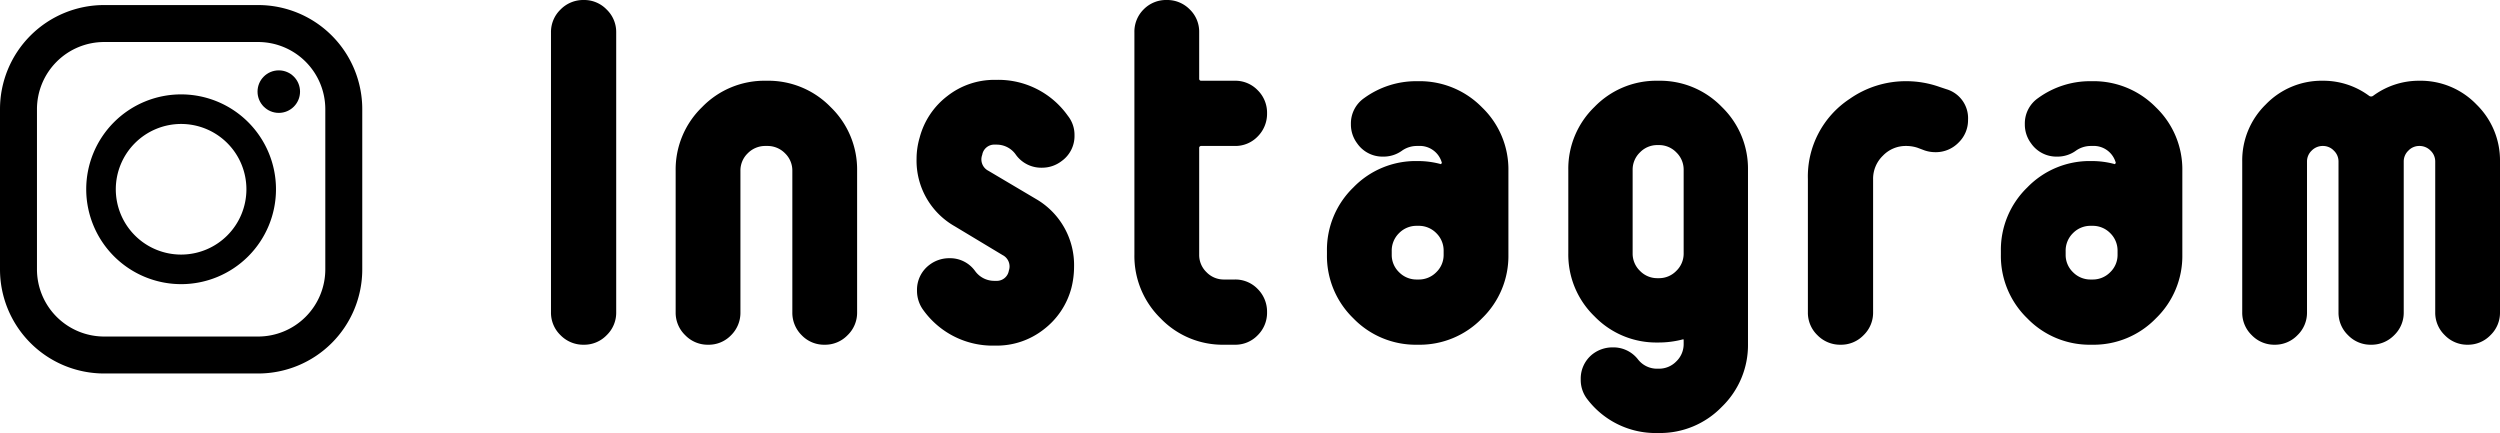
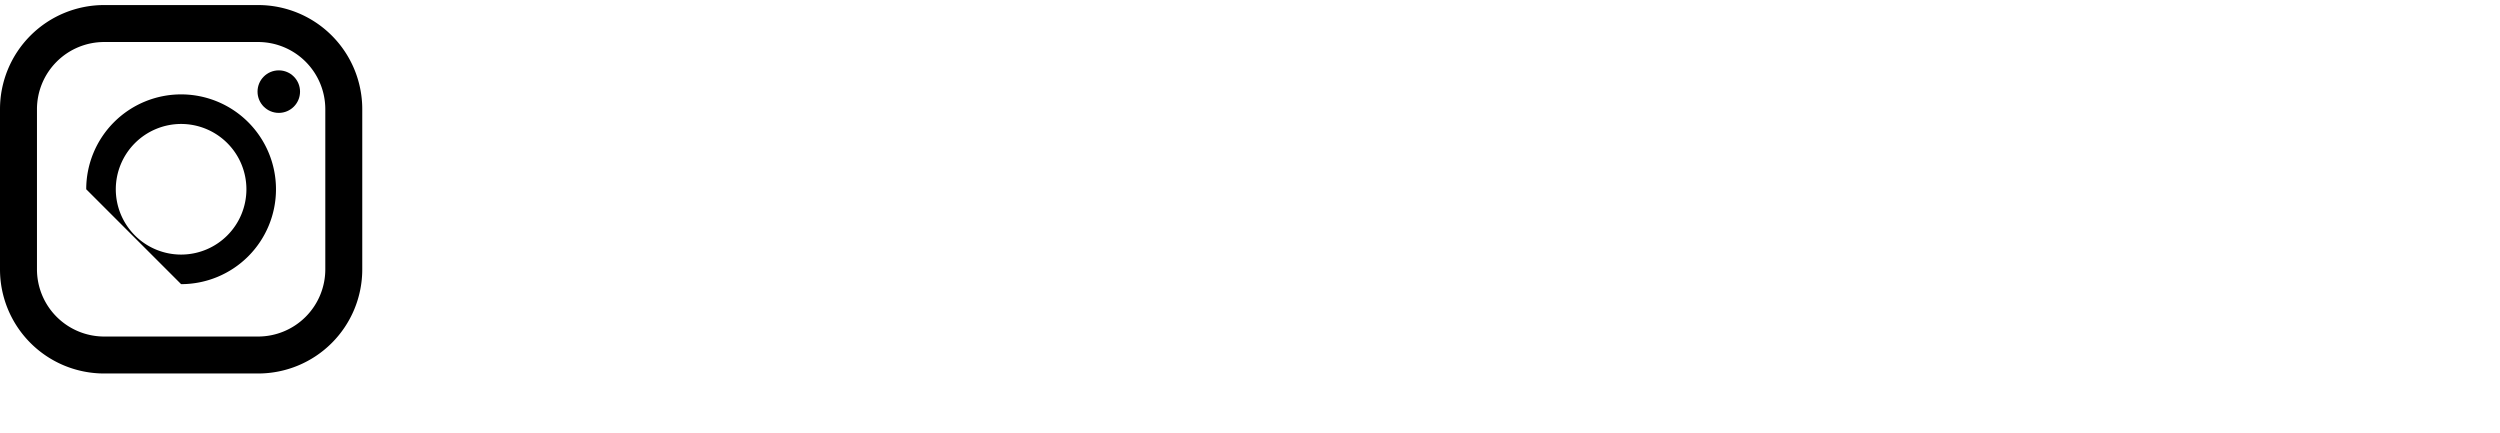
<svg xmlns="http://www.w3.org/2000/svg" width="225.396" height="39.04" viewBox="0 0 225.396 39.04">
  <g id="グループ_509" data-name="グループ 509" transform="translate(-574.004 -10516.92)">
-     <path id="パス_8397" data-name="パス 8397" d="M8.56-2.92A2.81,2.81,0,0,1,7.7-.86,2.81,2.81,0,0,1,5.64,0a2.857,2.857,0,0,1-2.1-.86,2.81,2.81,0,0,1-.86-2.06V-28.16a2.81,2.81,0,0,1,.86-2.06,2.857,2.857,0,0,1,2.1-.86,2.81,2.81,0,0,1,2.06.86,2.81,2.81,0,0,1,.86,2.06Zm21.72,0a2.81,2.81,0,0,1-.86,2.06A2.81,2.81,0,0,1,27.36,0a2.791,2.791,0,0,1-2.08-.86,2.844,2.844,0,0,1-.84-2.06V-15.68a2.156,2.156,0,0,0-.66-1.58,2.2,2.2,0,0,0-1.62-.66h-.12a2.2,2.2,0,0,0-1.62.66,2.156,2.156,0,0,0-.66,1.58V-2.92a2.844,2.844,0,0,1-.84,2.06A2.791,2.791,0,0,1,16.84,0a2.81,2.81,0,0,1-2.06-.86,2.81,2.81,0,0,1-.86-2.06V-15.68a7.823,7.823,0,0,1,2.38-5.74,7.823,7.823,0,0,1,5.74-2.38h.12a7.823,7.823,0,0,1,5.74,2.38,7.823,7.823,0,0,1,2.38,5.74ZM49.6-5.12a6.929,6.929,0,0,1-2.52,3.76A6.852,6.852,0,0,1,42.8.08h-.12a7.7,7.7,0,0,1-6.4-3.16,2.925,2.925,0,0,1-.6-1.8A2.807,2.807,0,0,1,36.8-7.2a2.925,2.925,0,0,1,1.8-.6,2.773,2.773,0,0,1,2.32,1.16,2.125,2.125,0,0,0,1.76.88h.12a1.1,1.1,0,0,0,1.16-.92,1.148,1.148,0,0,0-.56-1.4l-4.32-2.6a6.8,6.8,0,0,1-3.44-6.08,6.828,6.828,0,0,1,.28-1.92,6.929,6.929,0,0,1,2.52-3.76,6.852,6.852,0,0,1,4.28-1.44h.12a7.677,7.677,0,0,1,6.44,3.24,2.759,2.759,0,0,1,.6,1.76,2.773,2.773,0,0,1-1.16,2.32,2.868,2.868,0,0,1-1.76.6,2.811,2.811,0,0,1-2.36-1.16,2.1,2.1,0,0,0-1.76-.92h-.12a1.1,1.1,0,0,0-1.16.92,1.153,1.153,0,0,0,.56,1.44l4.32,2.56a6.879,6.879,0,0,1,3.4,6.08A7.89,7.89,0,0,1,49.6-5.12Zm17.64,2.2A2.844,2.844,0,0,1,66.4-.86,2.791,2.791,0,0,1,64.32,0h-.96a7.757,7.757,0,0,1-5.72-2.38,7.856,7.856,0,0,1-2.36-5.74V-28.16a2.825,2.825,0,0,1,.84-2.08,2.825,2.825,0,0,1,2.08-.84,2.844,2.844,0,0,1,2.06.84,2.791,2.791,0,0,1,.86,2.08V-24a.177.177,0,0,0,.2.2h3a2.791,2.791,0,0,1,2.08.86,2.844,2.844,0,0,1,.84,2.06,2.892,2.892,0,0,1-.84,2.1,2.791,2.791,0,0,1-2.08.86h-3a.177.177,0,0,0-.2.2v9.6a2.156,2.156,0,0,0,.66,1.58,2.156,2.156,0,0,0,1.58.66h.96a2.791,2.791,0,0,1,2.08.86A2.892,2.892,0,0,1,67.24-2.92ZM89-8.12a7.823,7.823,0,0,1-2.38,5.74A7.823,7.823,0,0,1,80.88,0h-.12a7.823,7.823,0,0,1-5.74-2.38,7.823,7.823,0,0,1-2.38-5.74v-.32a7.823,7.823,0,0,1,2.38-5.74,7.823,7.823,0,0,1,5.74-2.38h.12a7.827,7.827,0,0,1,2.04.28A.465.465,0,0,0,83-16.4a2.058,2.058,0,0,0-2.12-1.52h-.12a2.33,2.33,0,0,0-1.32.4,2.827,2.827,0,0,1-1.72.56,2.78,2.78,0,0,1-2.36-1.2,2.827,2.827,0,0,1-.56-1.72A2.78,2.78,0,0,1,76-22.24a7.973,7.973,0,0,1,4.76-1.52h.12a7.856,7.856,0,0,1,5.74,2.36A7.757,7.757,0,0,1,89-15.68Zm-5.84,0v-.32a2.2,2.2,0,0,0-.66-1.62,2.2,2.2,0,0,0-1.62-.66h-.12a2.2,2.2,0,0,0-1.62.66,2.2,2.2,0,0,0-.66,1.62v.32a2.156,2.156,0,0,0,.66,1.58,2.2,2.2,0,0,0,1.62.66h.12a2.2,2.2,0,0,0,1.62-.66A2.156,2.156,0,0,0,83.16-8.12ZM110.6-.08a7.743,7.743,0,0,1-2.36,5.68,7.743,7.743,0,0,1-5.68,2.36h-.12a7.731,7.731,0,0,1-6.32-3.04,2.818,2.818,0,0,1-.6-1.8A2.8,2.8,0,0,1,96.6.84a2.925,2.925,0,0,1,1.8-.6,2.8,2.8,0,0,1,2.28,1.08,2.16,2.16,0,0,0,1.76.84h.12a2.156,2.156,0,0,0,1.58-.66,2.156,2.156,0,0,0,.66-1.58V-.4q0-.12-.08-.08a8.576,8.576,0,0,1-2.16.28h-.12a7.743,7.743,0,0,1-5.68-2.36A7.743,7.743,0,0,1,94.4-8.24v-7.52a7.743,7.743,0,0,1,2.36-5.68,7.743,7.743,0,0,1,5.68-2.36h.12a7.743,7.743,0,0,1,5.68,2.36,7.743,7.743,0,0,1,2.36,5.68Zm-5.8-8.16v-7.52a2.156,2.156,0,0,0-.66-1.58,2.156,2.156,0,0,0-1.58-.66h-.12a2.156,2.156,0,0,0-1.58.66,2.156,2.156,0,0,0-.66,1.58v7.52a2.156,2.156,0,0,0,.66,1.58,2.156,2.156,0,0,0,1.58.66h.12a2.156,2.156,0,0,0,1.58-.66A2.156,2.156,0,0,0,104.8-8.24Zm22.68-9.12a3.02,3.02,0,0,1-.96-.16l-.64-.24a3.27,3.27,0,0,0-1.04-.16,2.844,2.844,0,0,0-2.08.88,2.89,2.89,0,0,0-.88,2.12v12a2.81,2.81,0,0,1-.86,2.06,2.81,2.81,0,0,1-2.06.86,2.857,2.857,0,0,1-2.1-.86A2.81,2.81,0,0,1,116-2.92v-12a8.378,8.378,0,0,1,3.76-7.24,8.822,8.822,0,0,1,5.12-1.6,8.992,8.992,0,0,1,3,.52l.6.2a2.721,2.721,0,0,1,1.96,2.76,2.81,2.81,0,0,1-.86,2.06A2.857,2.857,0,0,1,127.48-17.36Zm22.28,9.24a7.823,7.823,0,0,1-2.38,5.74A7.823,7.823,0,0,1,141.64,0h-.12a7.823,7.823,0,0,1-5.74-2.38,7.823,7.823,0,0,1-2.38-5.74v-.32a7.823,7.823,0,0,1,2.38-5.74,7.823,7.823,0,0,1,5.74-2.38h.12a7.827,7.827,0,0,1,2.04.28.465.465,0,0,0,.08-.12,2.058,2.058,0,0,0-2.12-1.52h-.12a2.33,2.33,0,0,0-1.32.4,2.827,2.827,0,0,1-1.72.56,2.78,2.78,0,0,1-2.36-1.2,2.827,2.827,0,0,1-.56-1.72,2.78,2.78,0,0,1,1.2-2.36,7.973,7.973,0,0,1,4.76-1.52h.12a7.856,7.856,0,0,1,5.74,2.36,7.757,7.757,0,0,1,2.38,5.72Zm-5.84,0v-.32a2.2,2.2,0,0,0-.66-1.62,2.2,2.2,0,0,0-1.62-.66h-.12a2.2,2.2,0,0,0-1.62.66,2.2,2.2,0,0,0-.66,1.62v.32a2.156,2.156,0,0,0,.66,1.58,2.2,2.2,0,0,0,1.62.66h.12a2.2,2.2,0,0,0,1.62-.66A2.156,2.156,0,0,0,143.92-8.12Zm34.48,5.2a2.81,2.81,0,0,1-.86,2.06,2.81,2.81,0,0,1-2.06.86,2.81,2.81,0,0,1-2.06-.86,2.81,2.81,0,0,1-.86-2.06v-13.6a1.343,1.343,0,0,0-.42-.98,1.389,1.389,0,0,0-1.02-.42,1.343,1.343,0,0,0-.98.42,1.343,1.343,0,0,0-.42.98v13.6a2.81,2.81,0,0,1-.86,2.06,2.857,2.857,0,0,1-2.1.86,2.81,2.81,0,0,1-2.06-.86,2.81,2.81,0,0,1-.86-2.06v-13.6a1.343,1.343,0,0,0-.42-.98,1.343,1.343,0,0,0-.98-.42,1.389,1.389,0,0,0-1.02.42,1.343,1.343,0,0,0-.42.98v13.6a2.81,2.81,0,0,1-.86,2.06,2.81,2.81,0,0,1-2.06.86,2.81,2.81,0,0,1-2.06-.86,2.81,2.81,0,0,1-.86-2.06v-13.6a7.042,7.042,0,0,1,2.12-5.14,6.99,6.99,0,0,1,5.16-2.14,6.936,6.936,0,0,1,4.16,1.36.3.3,0,0,0,.36,0,6.936,6.936,0,0,1,4.16-1.36,6.99,6.99,0,0,1,5.16,2.14,7.042,7.042,0,0,1,2.12,5.14Z" transform="translate(621 10548)" />
    <g id="_i_icon_06247_icon_062470" transform="translate(569.723 10517.376)">
      <path id="パス_4" data-name="パス 4" d="M27.555,0H13.668A9.387,9.387,0,0,0,4.281,9.387V23.83a9.387,9.387,0,0,0,9.387,9.387H27.555a9.387,9.387,0,0,0,9.387-9.387V9.387A9.387,9.387,0,0,0,27.555,0ZM7.614,9.387a6.061,6.061,0,0,1,6.055-6.055H27.555A6.061,6.061,0,0,1,33.61,9.387V23.83a6.061,6.061,0,0,1-6.055,6.055H13.668A6.061,6.061,0,0,1,7.614,23.83Z" transform="translate(0)" />
-       <path id="パス_5" data-name="パス 5" d="M132.7,141.253a8.554,8.554,0,1,0-8.554-8.554A8.564,8.564,0,0,0,132.7,141.253Zm0-14.442a5.888,5.888,0,1,1-5.888,5.888A5.895,5.895,0,0,1,132.7,126.811Z" transform="translate(-112.091 -116.091)" />
+       <path id="パス_5" data-name="パス 5" d="M132.7,141.253a8.554,8.554,0,1,0-8.554-8.554Zm0-14.442a5.888,5.888,0,1,1-5.888,5.888A5.895,5.895,0,0,1,132.7,126.811Z" transform="translate(-112.091 -116.091)" />
      <ellipse id="楕円形_39" data-name="楕円形 39" cx="1.916" cy="1.917" rx="1.916" ry="1.917" transform="translate(27.5 5.888)" />
    </g>
  </g>
</svg>